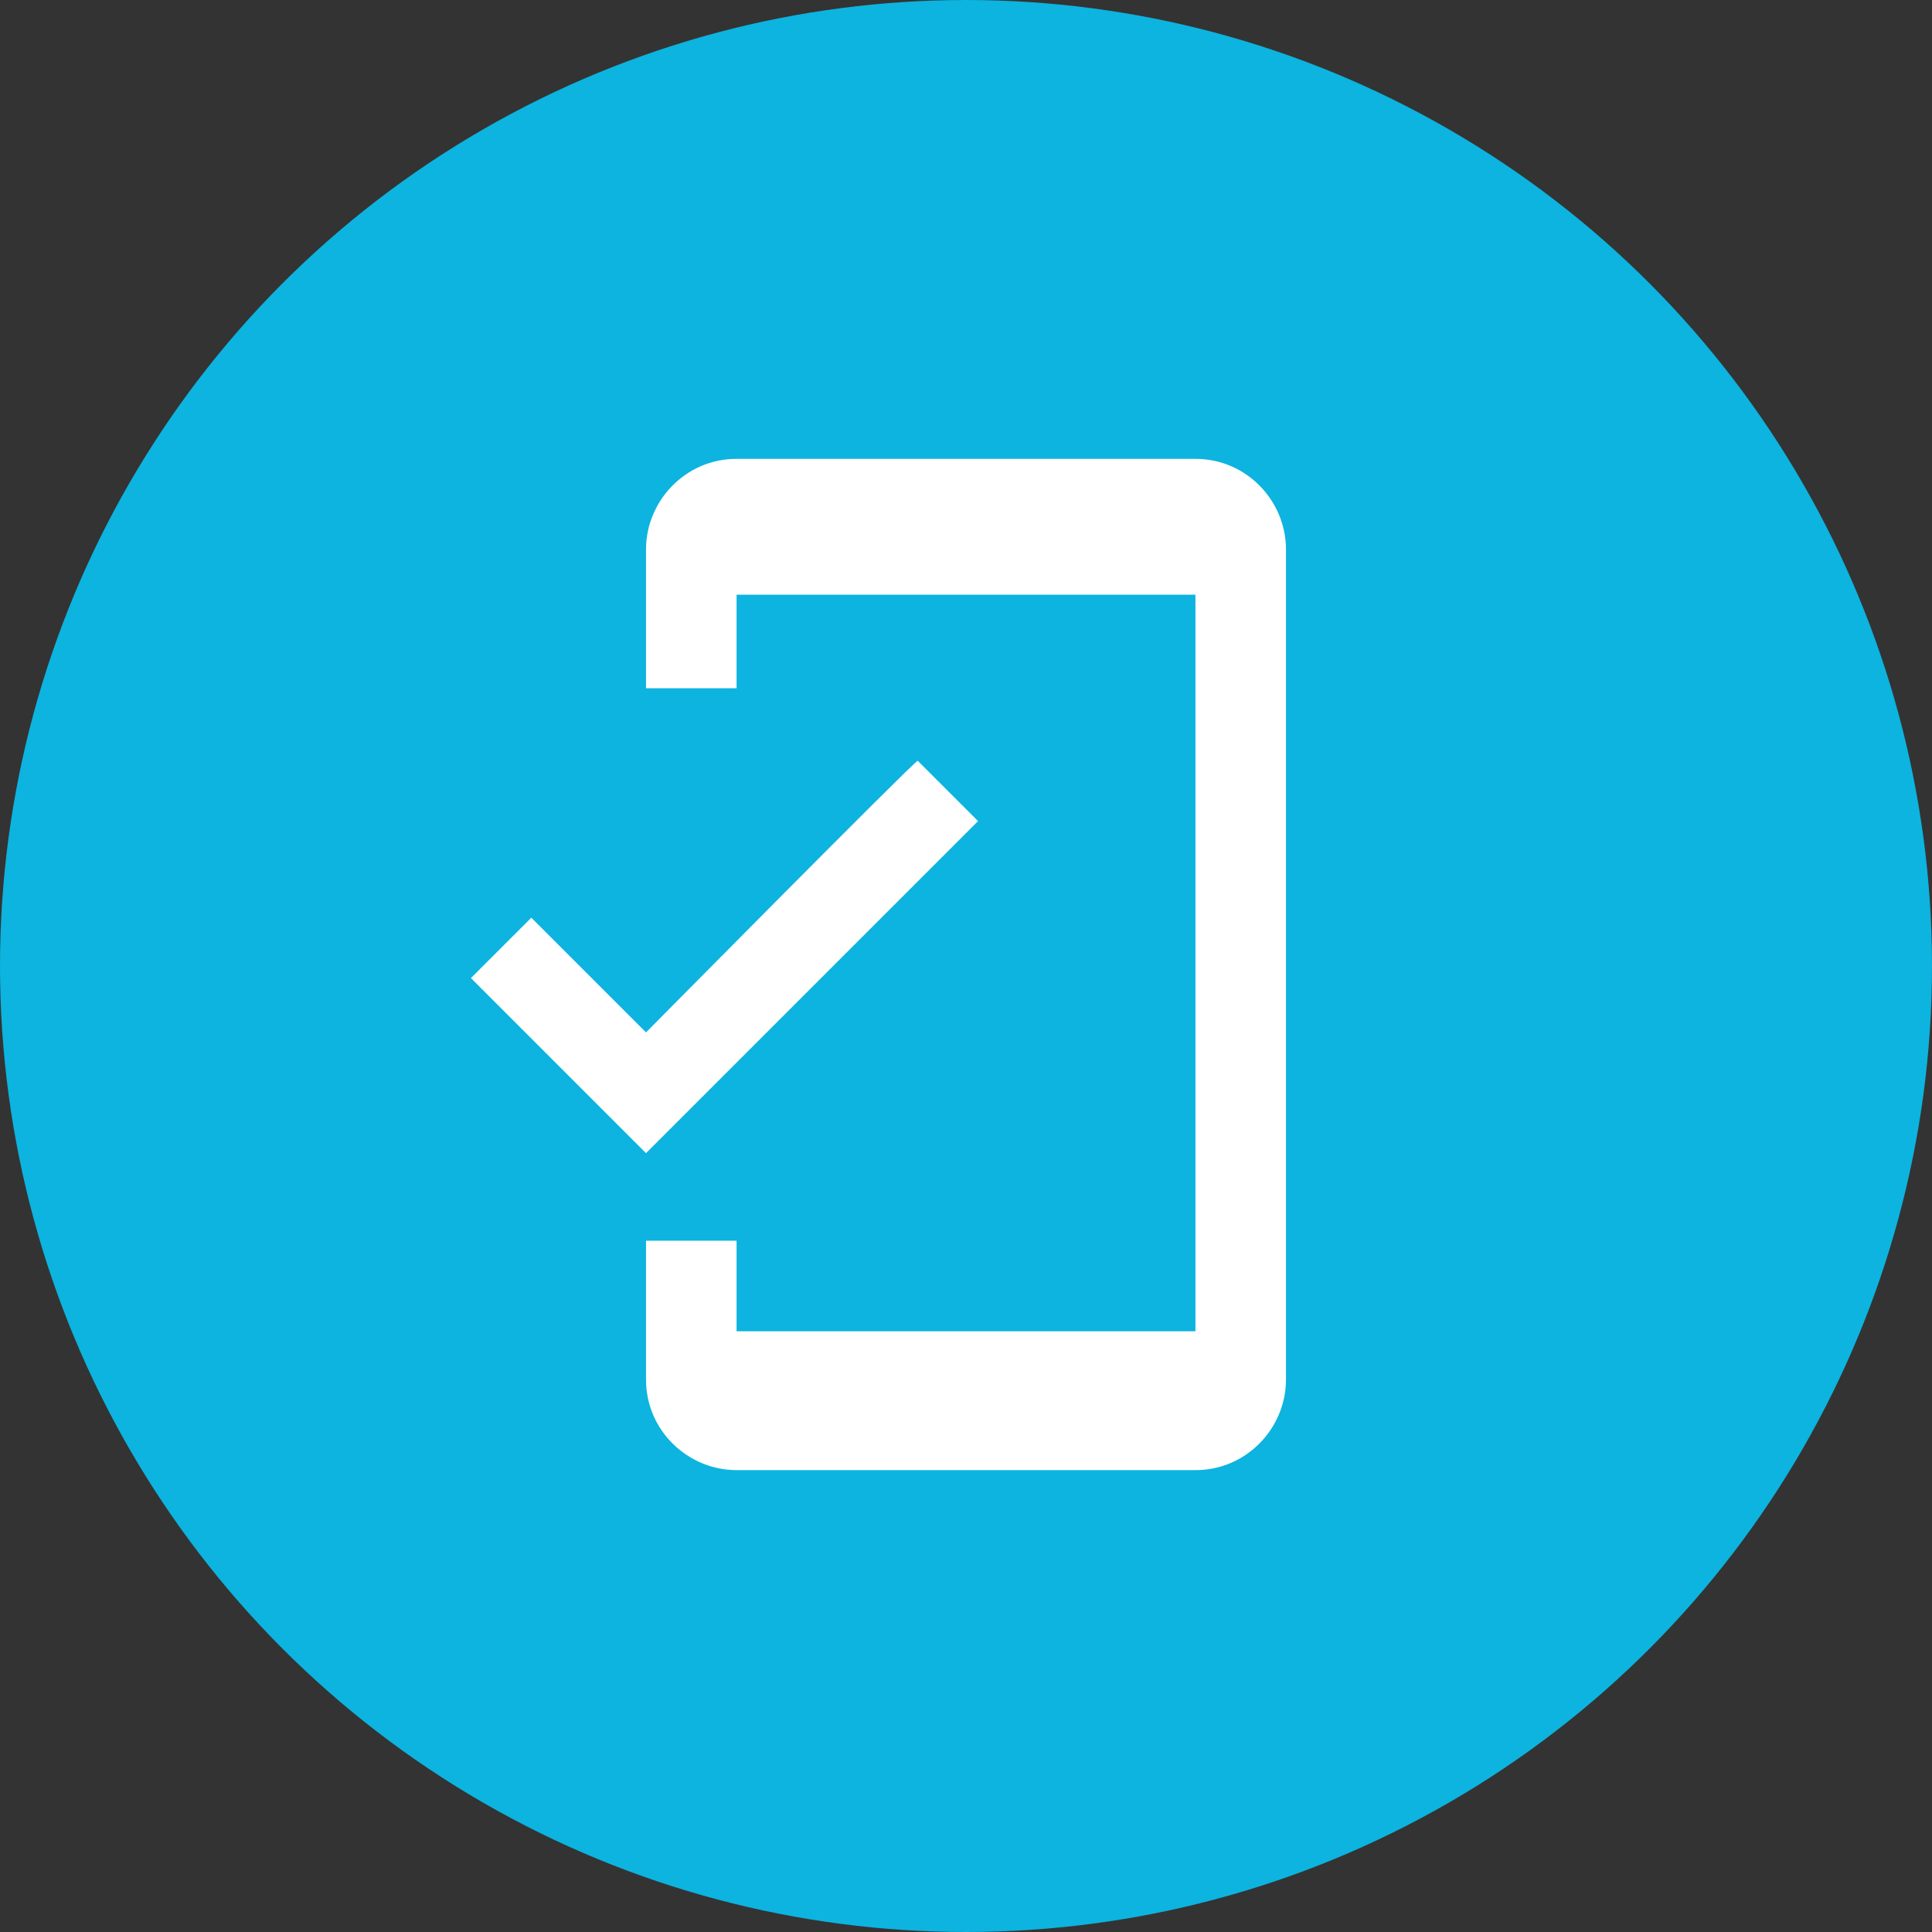
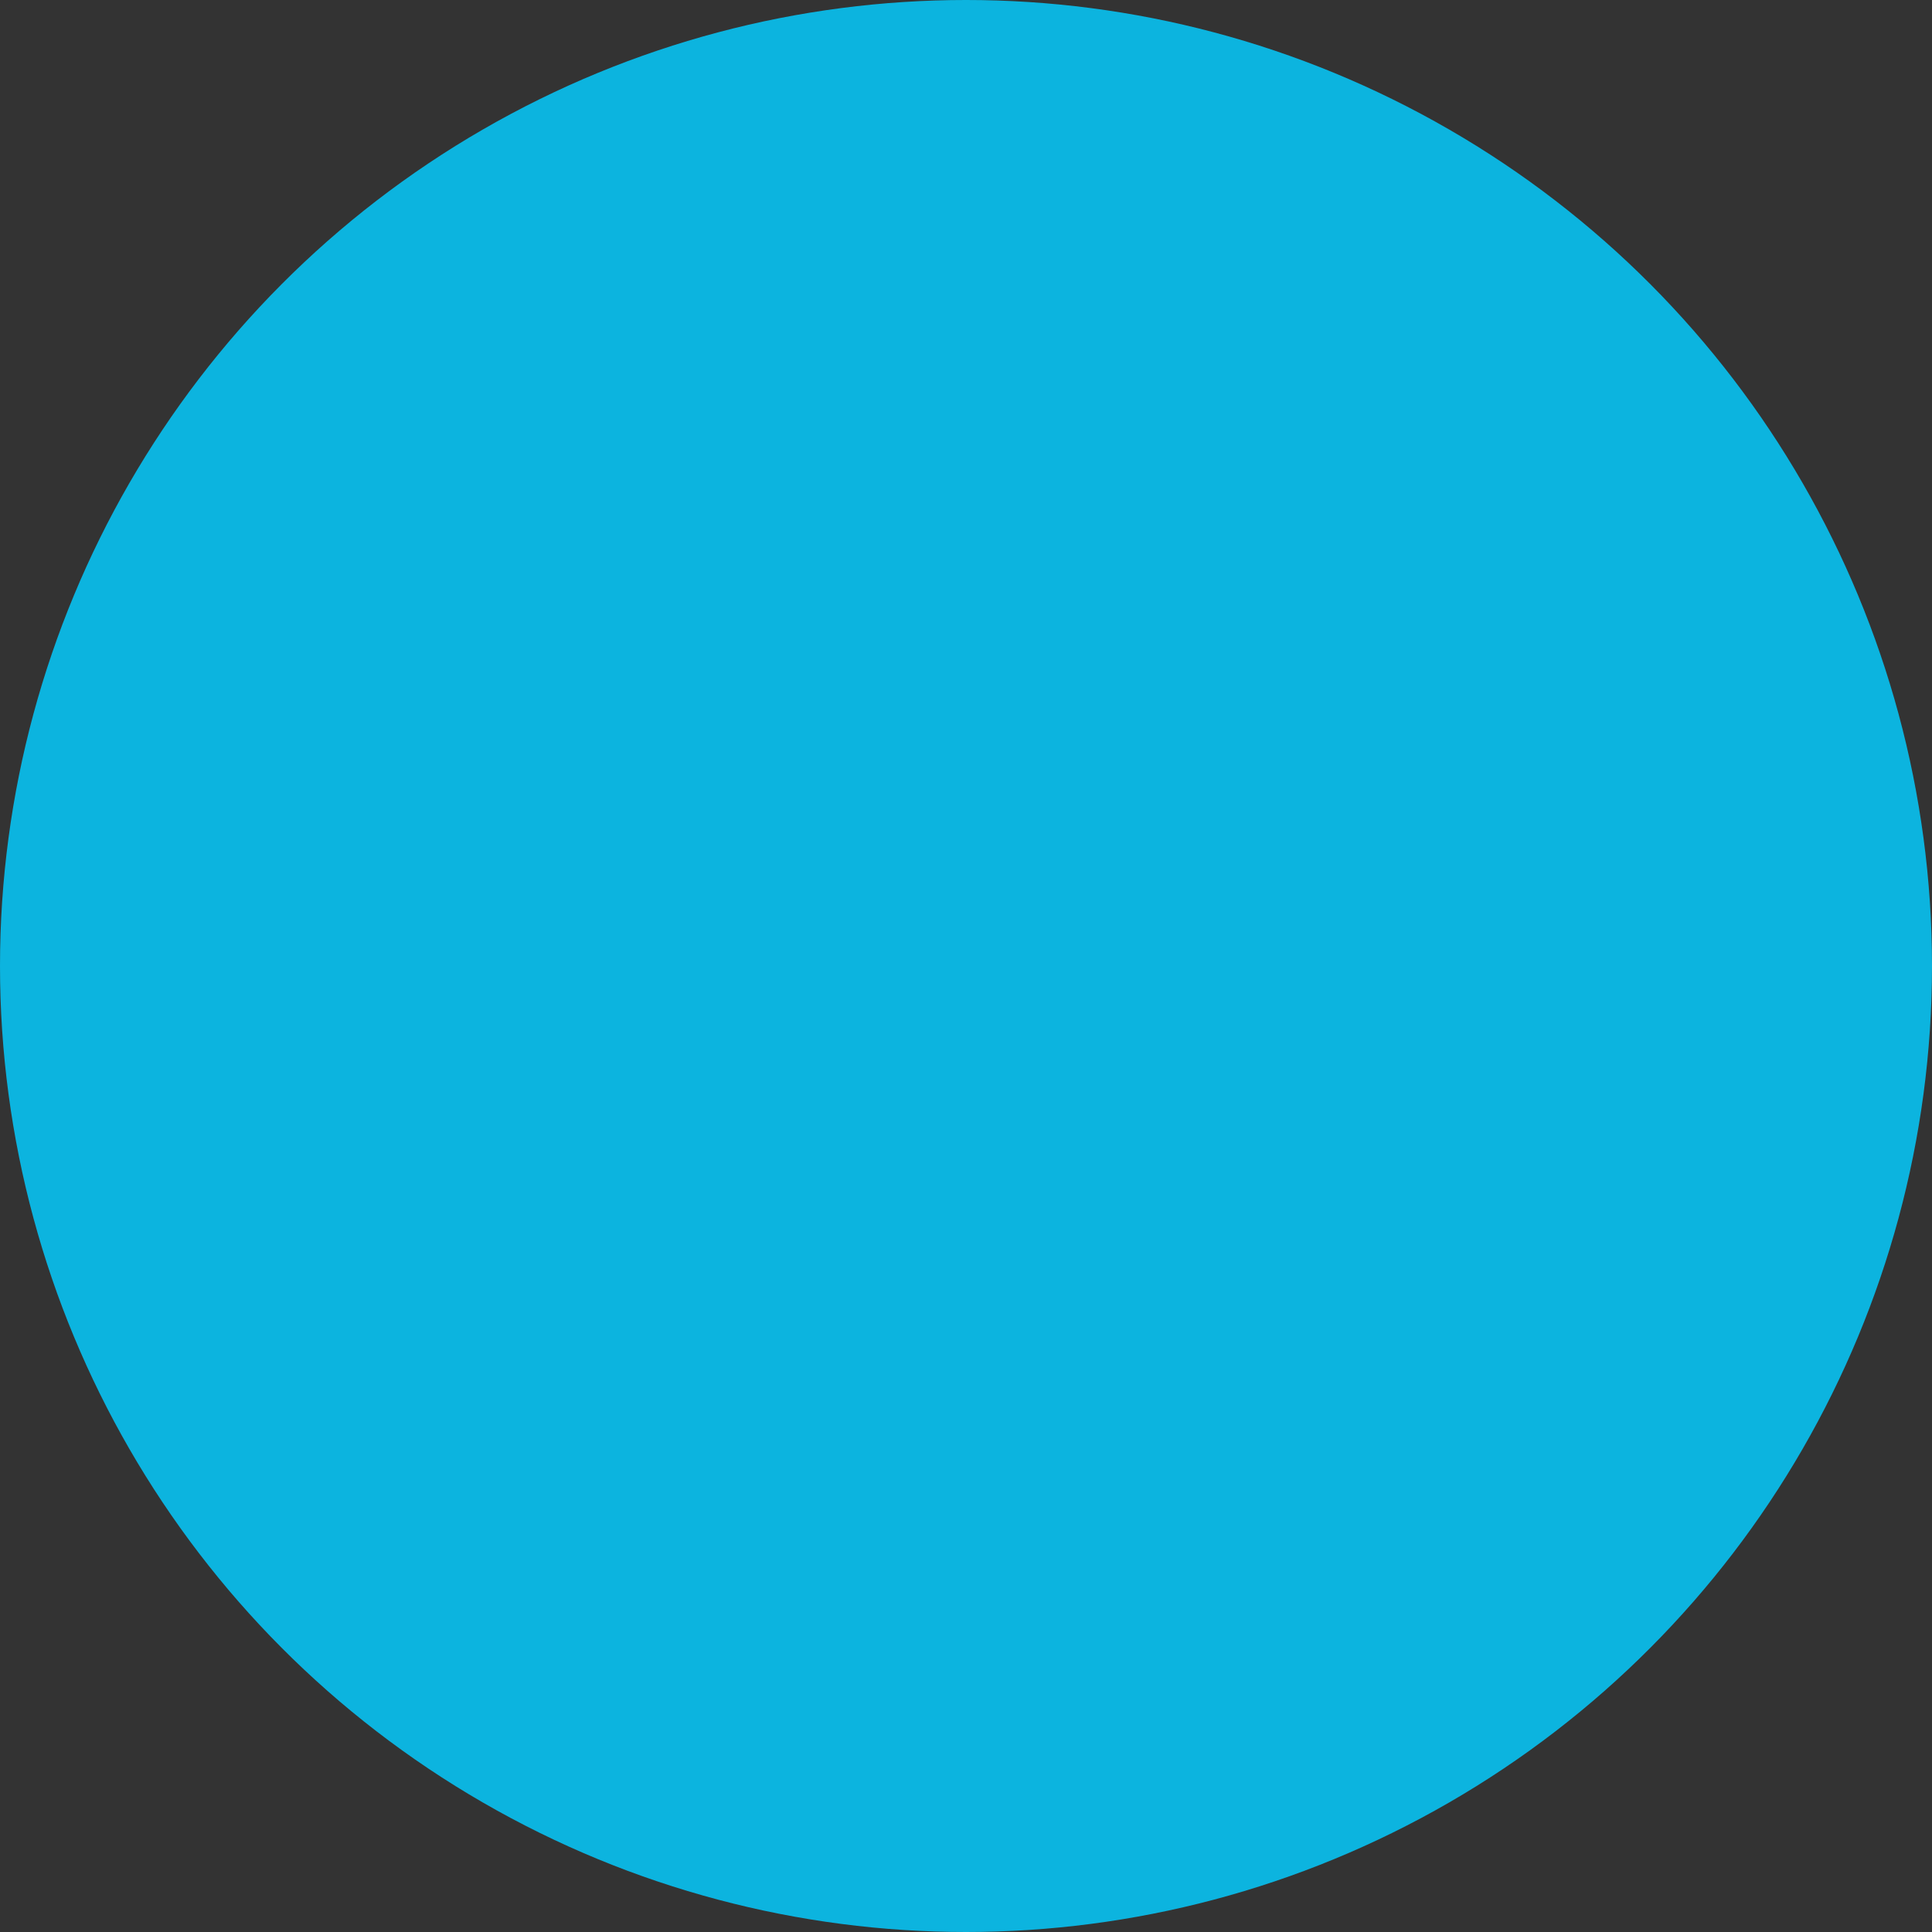
<svg xmlns="http://www.w3.org/2000/svg" version="1.1" id="Layer_1" x="0px" y="0px" viewBox="0 0 64 64" style="enable-background:new 0 0 64 64;" xml:space="preserve">
  <rect x="0" y="0" width="64" height="64" fill="#333333" stroke="none" />
  <style type="text/css">
	.st0{fill:#0CB4DF;}
	.st1{fill:#FFFFFF;}
</style>
  <circle class="st0" cx="32" cy="32" r="32" />
-   <path class="st1" d="M39.6,15.2H24.4c-1.7,0-3,1.4-3,3v4.6h3v-3.1h15.2v24.4H24.4v-3h-3v4.6c0,1.7,1.4,3,3,3h15.2c1.7,0,3-1.4,3-3  V18.2C42.6,16.6,41.3,15.2,39.6,15.2z M21.4,34.2l-3.8-3.8l-2,2l5.8,5.8l11-11l-2-2C30.3,25.2,21.4,34.2,21.4,34.2z" />
</svg>